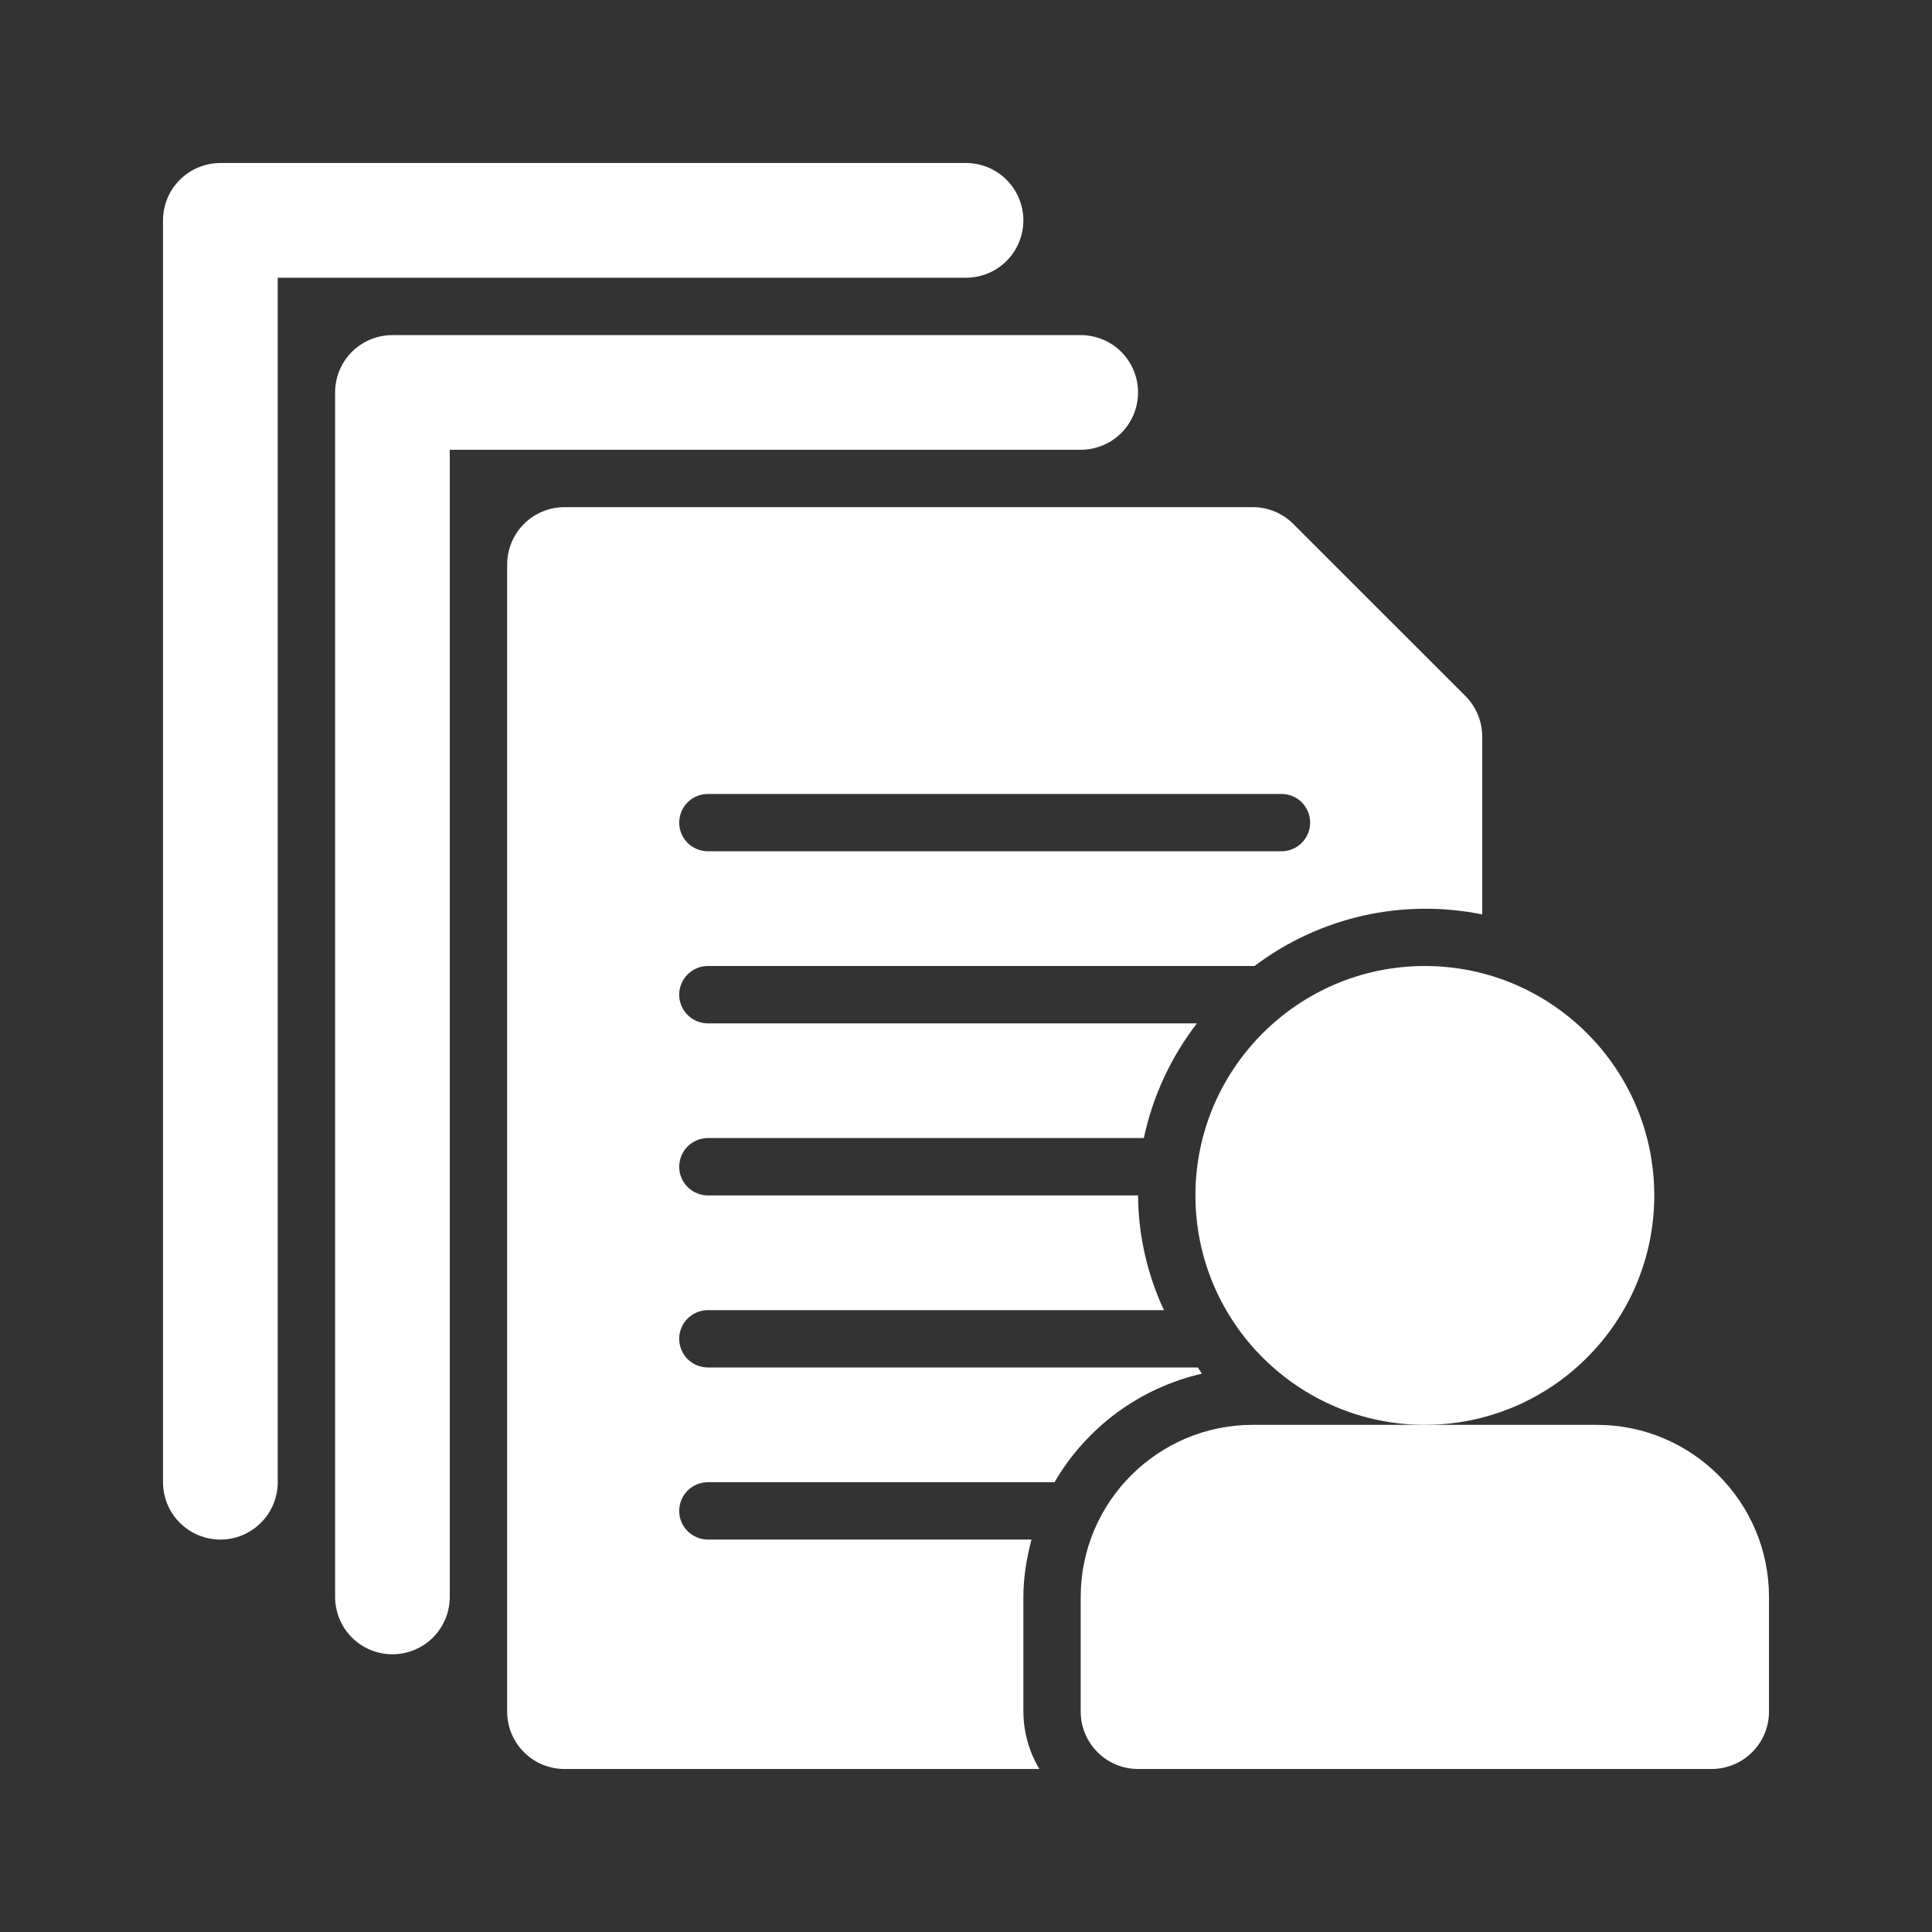
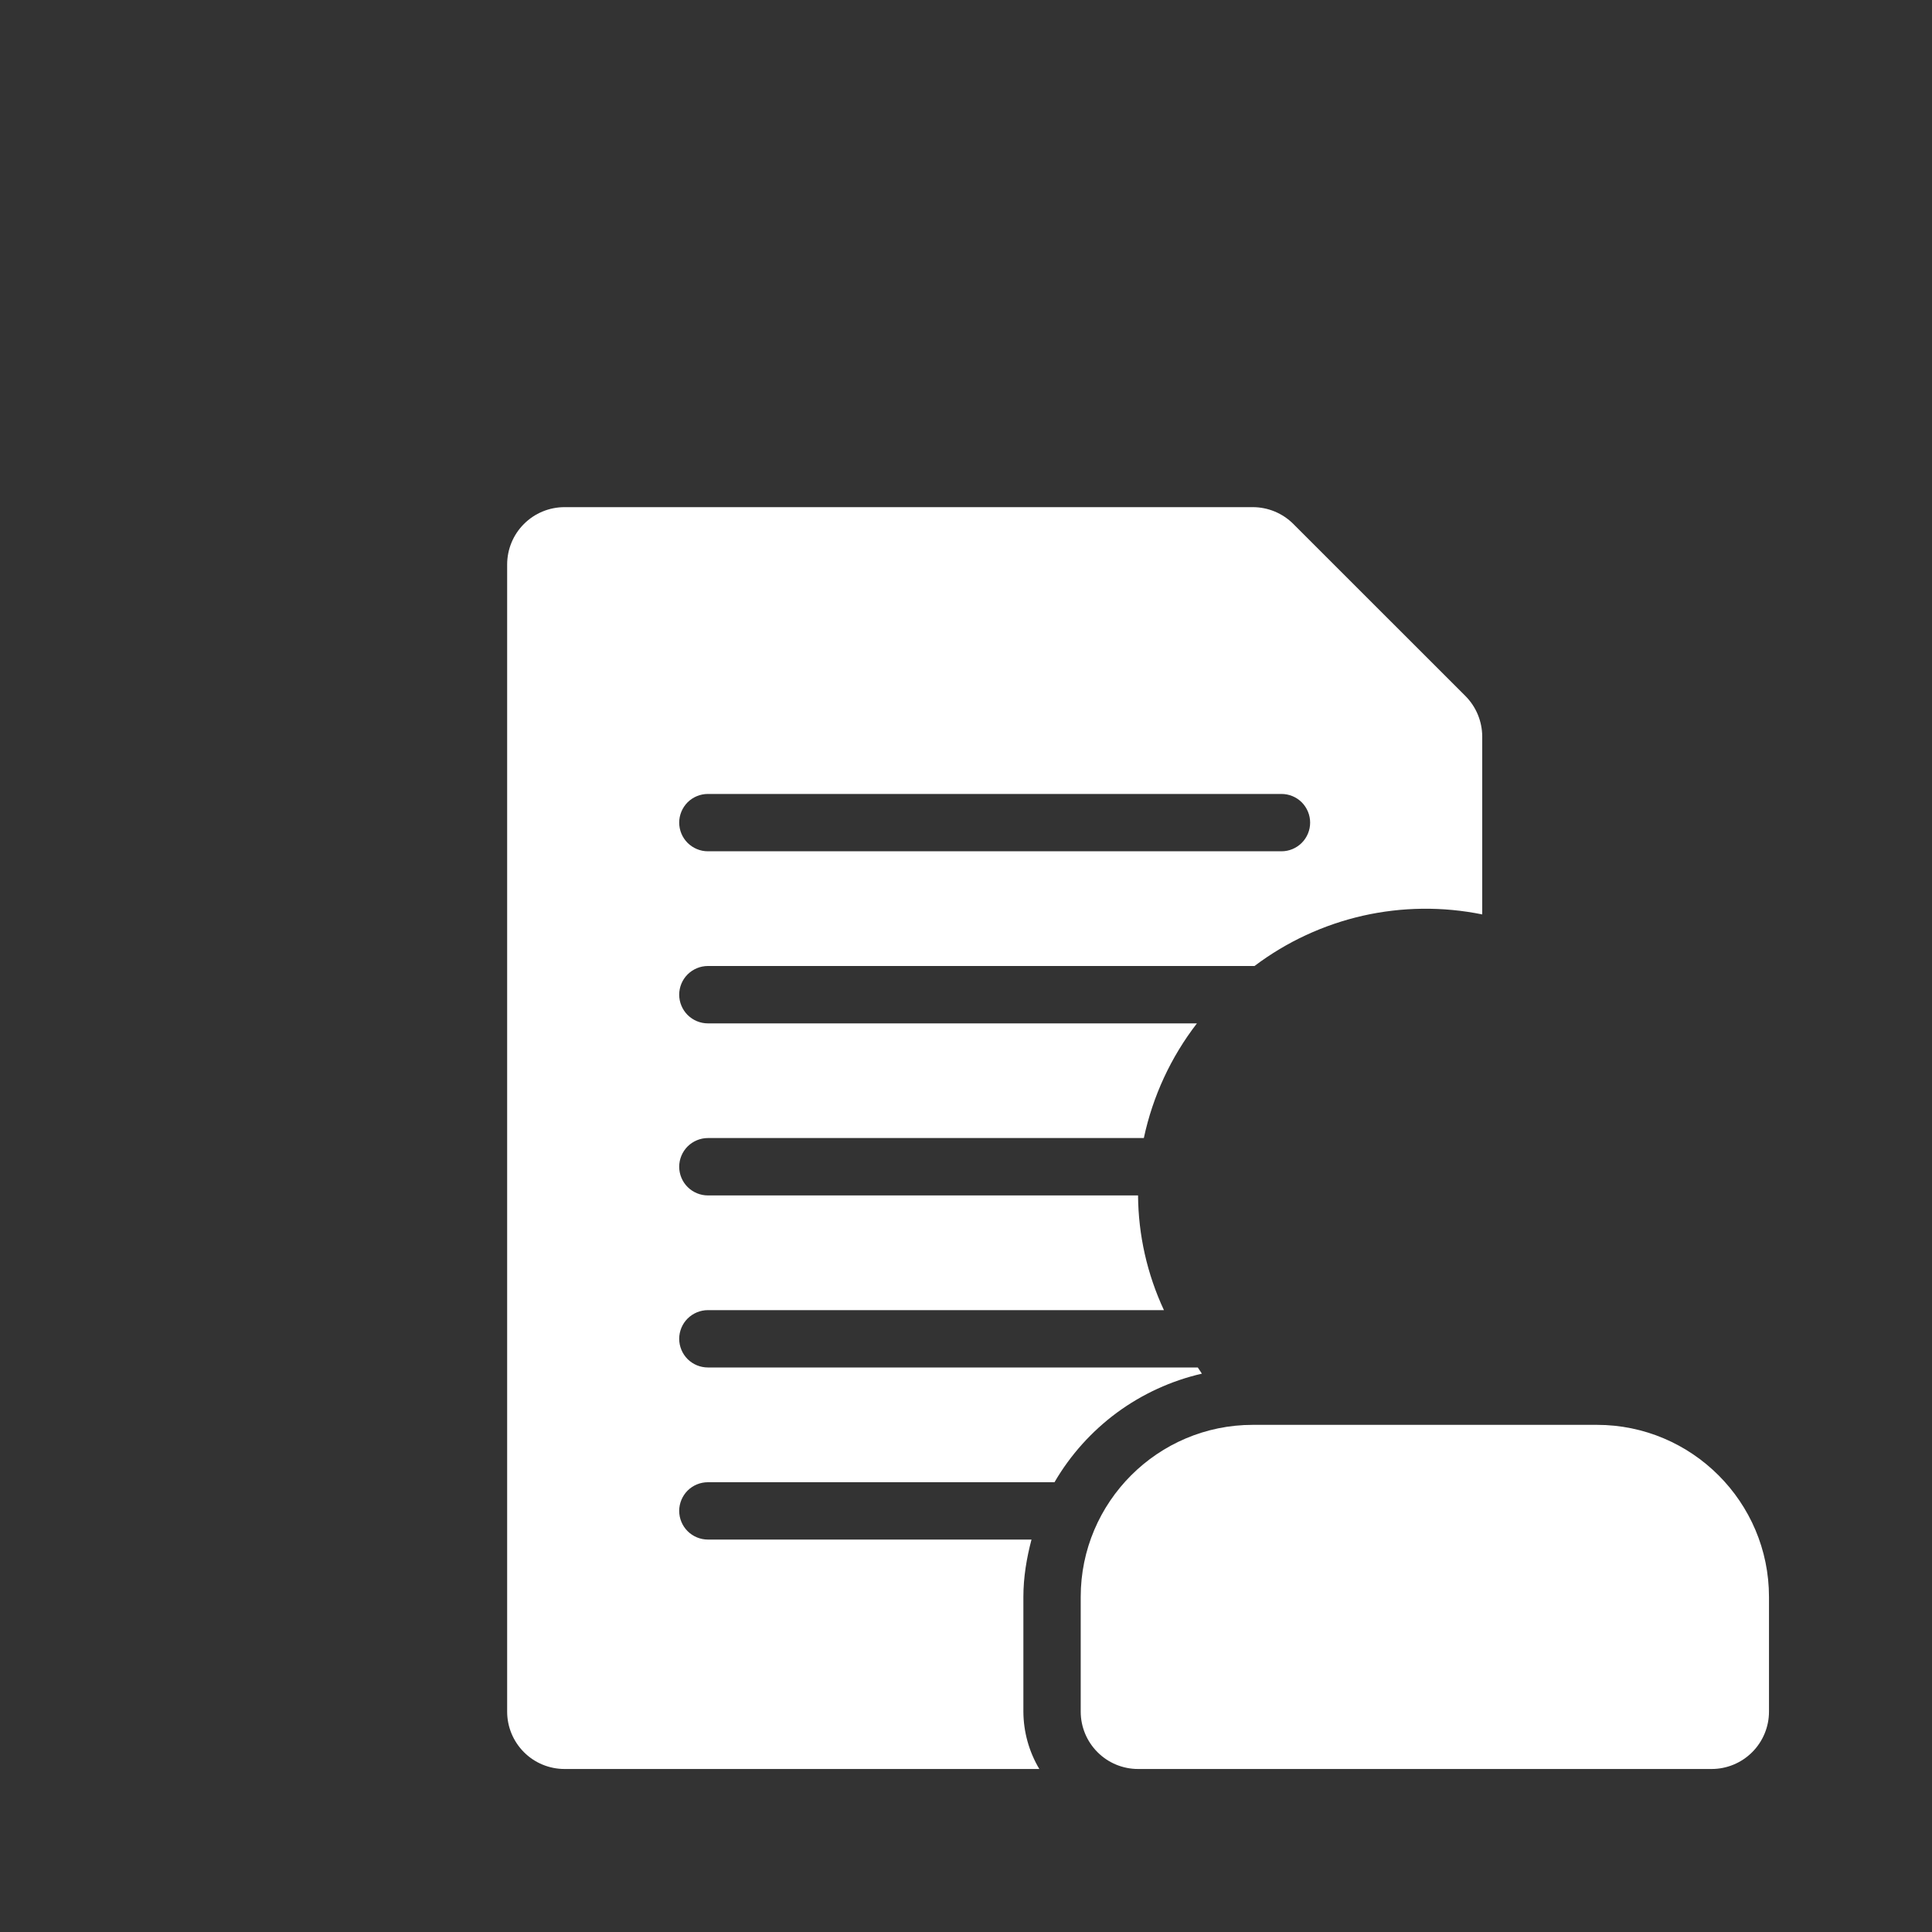
<svg xmlns="http://www.w3.org/2000/svg" width="40" height="40" viewBox="0 0 40 40" fill="none">
  <rect x="0" y="0" width="40" height="40" fill="#333333" stroke="none" />
-   <path d="M21.188 4.562C21.188 4.248 21.062 3.946 20.84 3.723C20.617 3.5 20.315 3.375 20 3.375H4.562C4.248 3.375 3.946 3.5 3.723 3.723C3.5 3.946 3.375 4.248 3.375 4.562V30.688C3.375 31.002 3.5 31.305 3.723 31.527C3.946 31.75 4.248 31.875 4.562 31.875C4.877 31.875 5.179 31.75 5.402 31.527C5.625 31.305 5.75 31.002 5.75 30.688V5.75H20C20.315 5.75 20.617 5.625 20.84 5.402C21.062 5.179 21.188 4.877 21.188 4.562Z" fill="white" />
-   <path d="M23.562 8.125C23.562 7.81 23.437 7.508 23.215 7.285C22.992 7.063 22.69 6.938 22.375 6.938H8.125C7.81 6.938 7.508 7.063 7.285 7.285C7.063 7.508 6.938 7.81 6.938 8.125V33.062C6.938 33.377 7.063 33.679 7.285 33.902C7.508 34.125 7.81 34.25 8.125 34.25C8.44 34.25 8.742 34.125 8.965 33.902C9.187 33.679 9.312 33.377 9.312 33.062V9.312H22.375C22.69 9.312 22.992 9.187 23.215 8.965C23.437 8.742 23.562 8.44 23.562 8.125ZM34.25 24.75C34.25 22.13 32.12 20 29.5 20C26.88 20 24.75 22.13 24.75 24.75C24.75 27.37 26.88 29.5 29.5 29.5C32.12 29.5 34.25 27.37 34.25 24.75Z" fill="white" />
  <path d="M33.062 29.5H25.938C23.973 29.5 22.375 31.098 22.375 33.062V35.438C22.375 35.752 22.5 36.054 22.723 36.277C22.945 36.5 23.248 36.625 23.562 36.625H35.438C35.752 36.625 36.054 36.5 36.277 36.277C36.5 36.054 36.625 35.752 36.625 35.438V33.062C36.625 31.098 35.027 29.5 33.062 29.5Z" fill="white" />
  <path d="M14.656 30.688H21.832C22.16 30.124 22.601 29.634 23.125 29.247C23.65 28.861 24.249 28.586 24.884 28.44C24.853 28.399 24.83 28.353 24.799 28.312H14.656C14.499 28.312 14.348 28.25 14.236 28.139C14.125 28.027 14.062 27.876 14.062 27.719C14.062 27.561 14.125 27.41 14.236 27.299C14.348 27.188 14.499 27.125 14.656 27.125H24.098C23.751 26.381 23.568 25.571 23.562 24.75H14.656C14.499 24.75 14.348 24.687 14.236 24.576C14.125 24.465 14.062 24.314 14.062 24.156C14.062 23.999 14.125 23.848 14.236 23.736C14.348 23.625 14.499 23.562 14.656 23.562H23.682C23.866 22.698 24.241 21.887 24.781 21.188H14.656C14.499 21.188 14.348 21.125 14.236 21.014C14.125 20.902 14.062 20.751 14.062 20.594C14.062 20.436 14.125 20.285 14.236 20.174C14.348 20.063 14.499 20 14.656 20H25.973C26.639 19.498 27.403 19.144 28.216 18.959C29.028 18.776 29.871 18.766 30.688 18.932V15.25C30.687 14.935 30.562 14.633 30.34 14.41L26.777 10.848C26.554 10.625 26.252 10.5 25.938 10.5H11.688C11.373 10.5 11.07 10.625 10.848 10.848C10.625 11.07 10.5 11.373 10.5 11.688V35.438C10.5 35.752 10.625 36.054 10.848 36.277C11.07 36.5 11.373 36.625 11.688 36.625H21.518C21.304 36.266 21.19 35.856 21.188 35.438V33.062C21.188 32.65 21.256 32.256 21.356 31.875H14.656C14.499 31.875 14.348 31.812 14.236 31.701C14.125 31.59 14.062 31.439 14.062 31.281C14.062 31.124 14.125 30.973 14.236 30.861C14.348 30.75 14.499 30.688 14.656 30.688ZM14.656 16.438H26.531C26.689 16.438 26.84 16.5 26.951 16.611C27.062 16.723 27.125 16.874 27.125 17.031C27.125 17.189 27.062 17.34 26.951 17.451C26.84 17.562 26.689 17.625 26.531 17.625H14.656C14.499 17.625 14.348 17.562 14.236 17.451C14.125 17.34 14.062 17.189 14.062 17.031C14.062 16.874 14.125 16.723 14.236 16.611C14.348 16.5 14.499 16.438 14.656 16.438Z" fill="white" />
</svg>